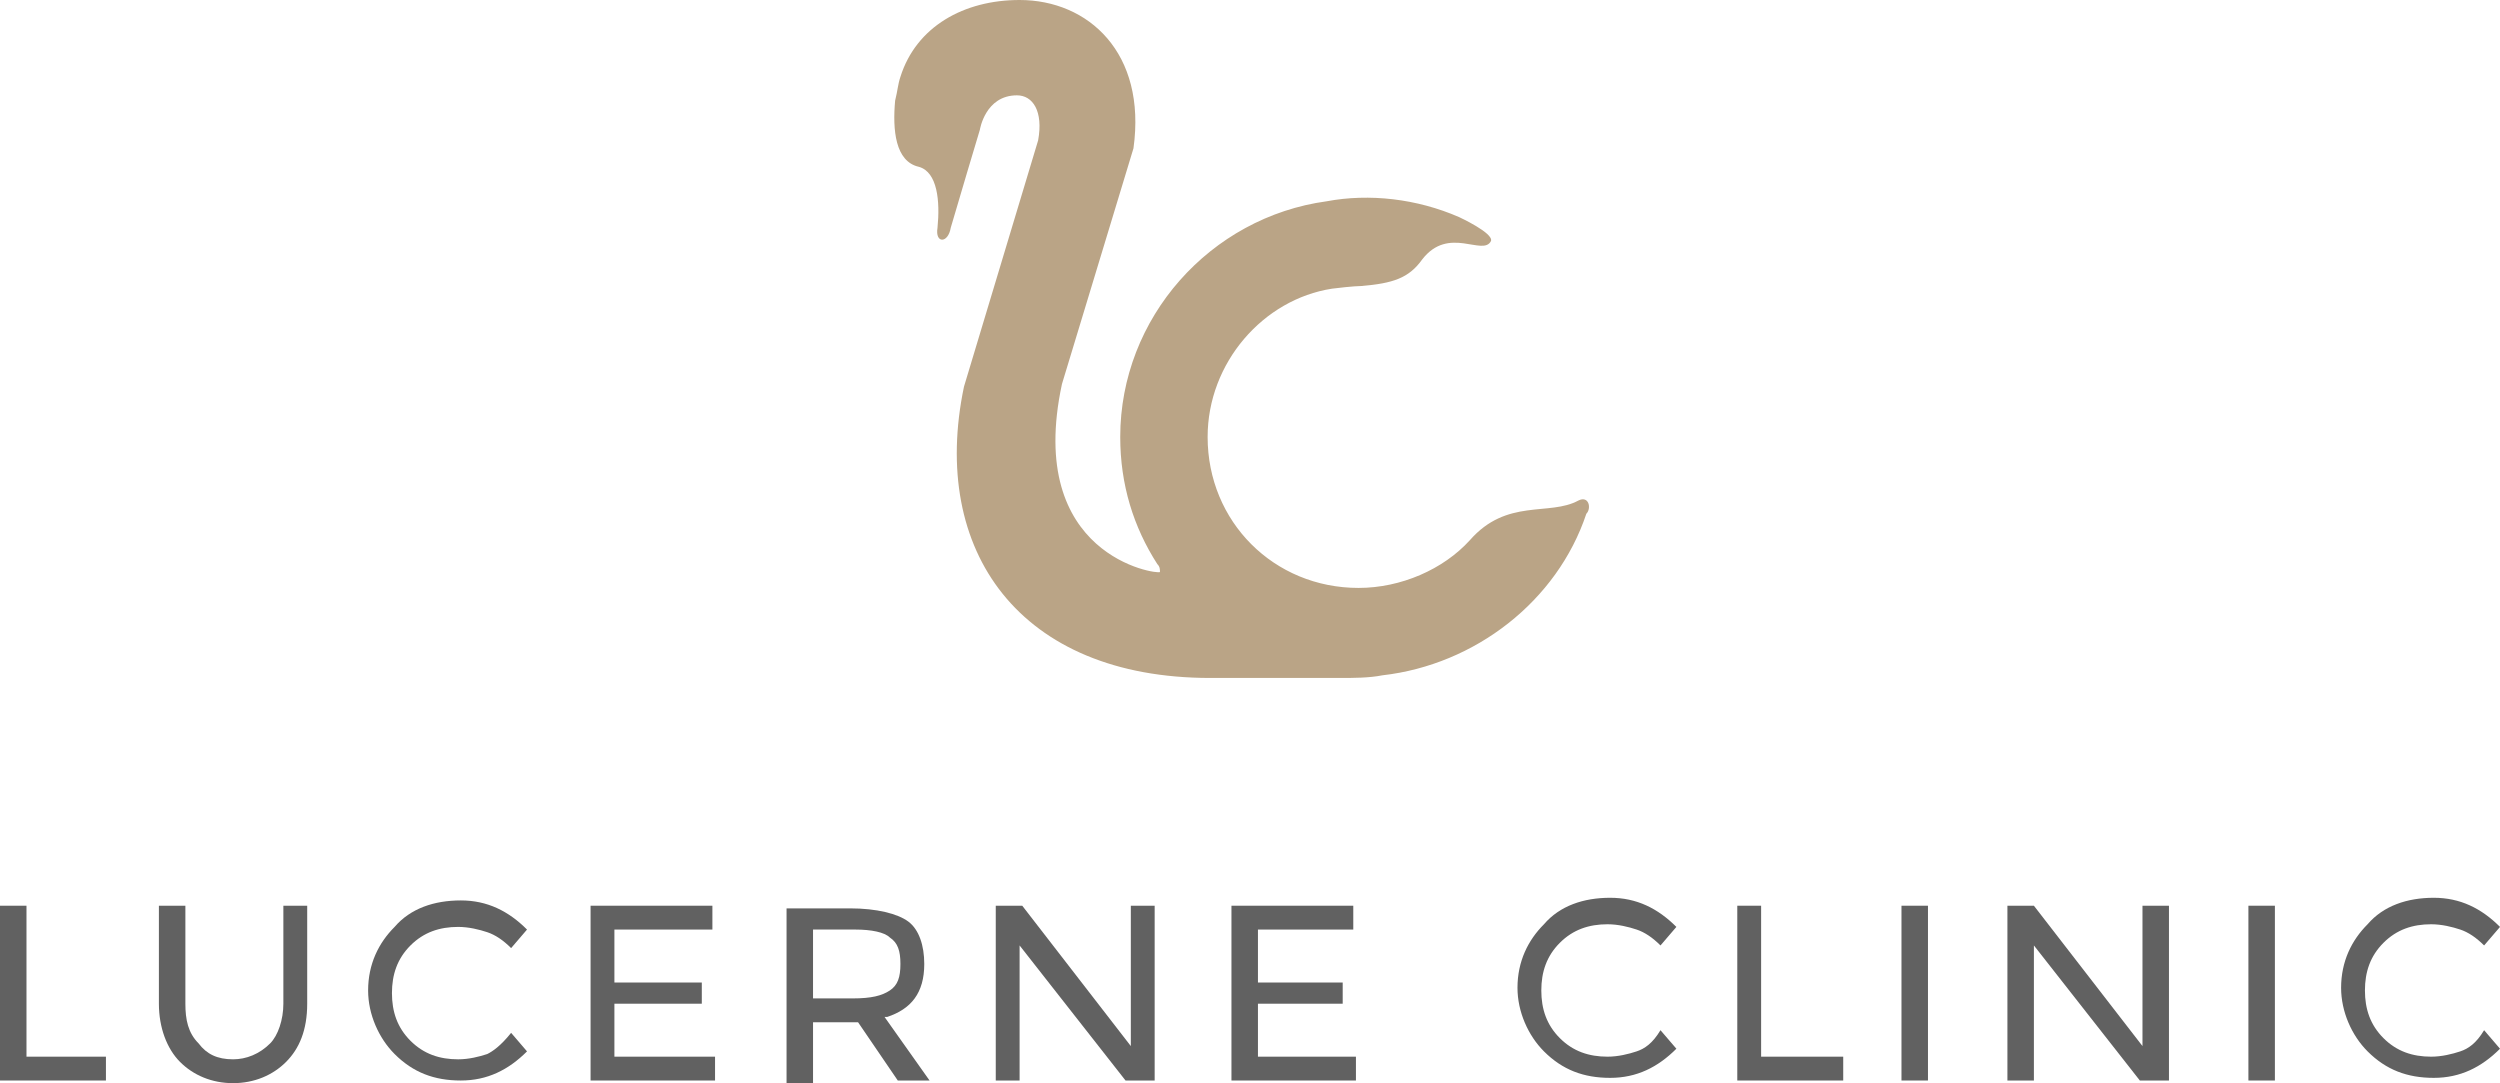
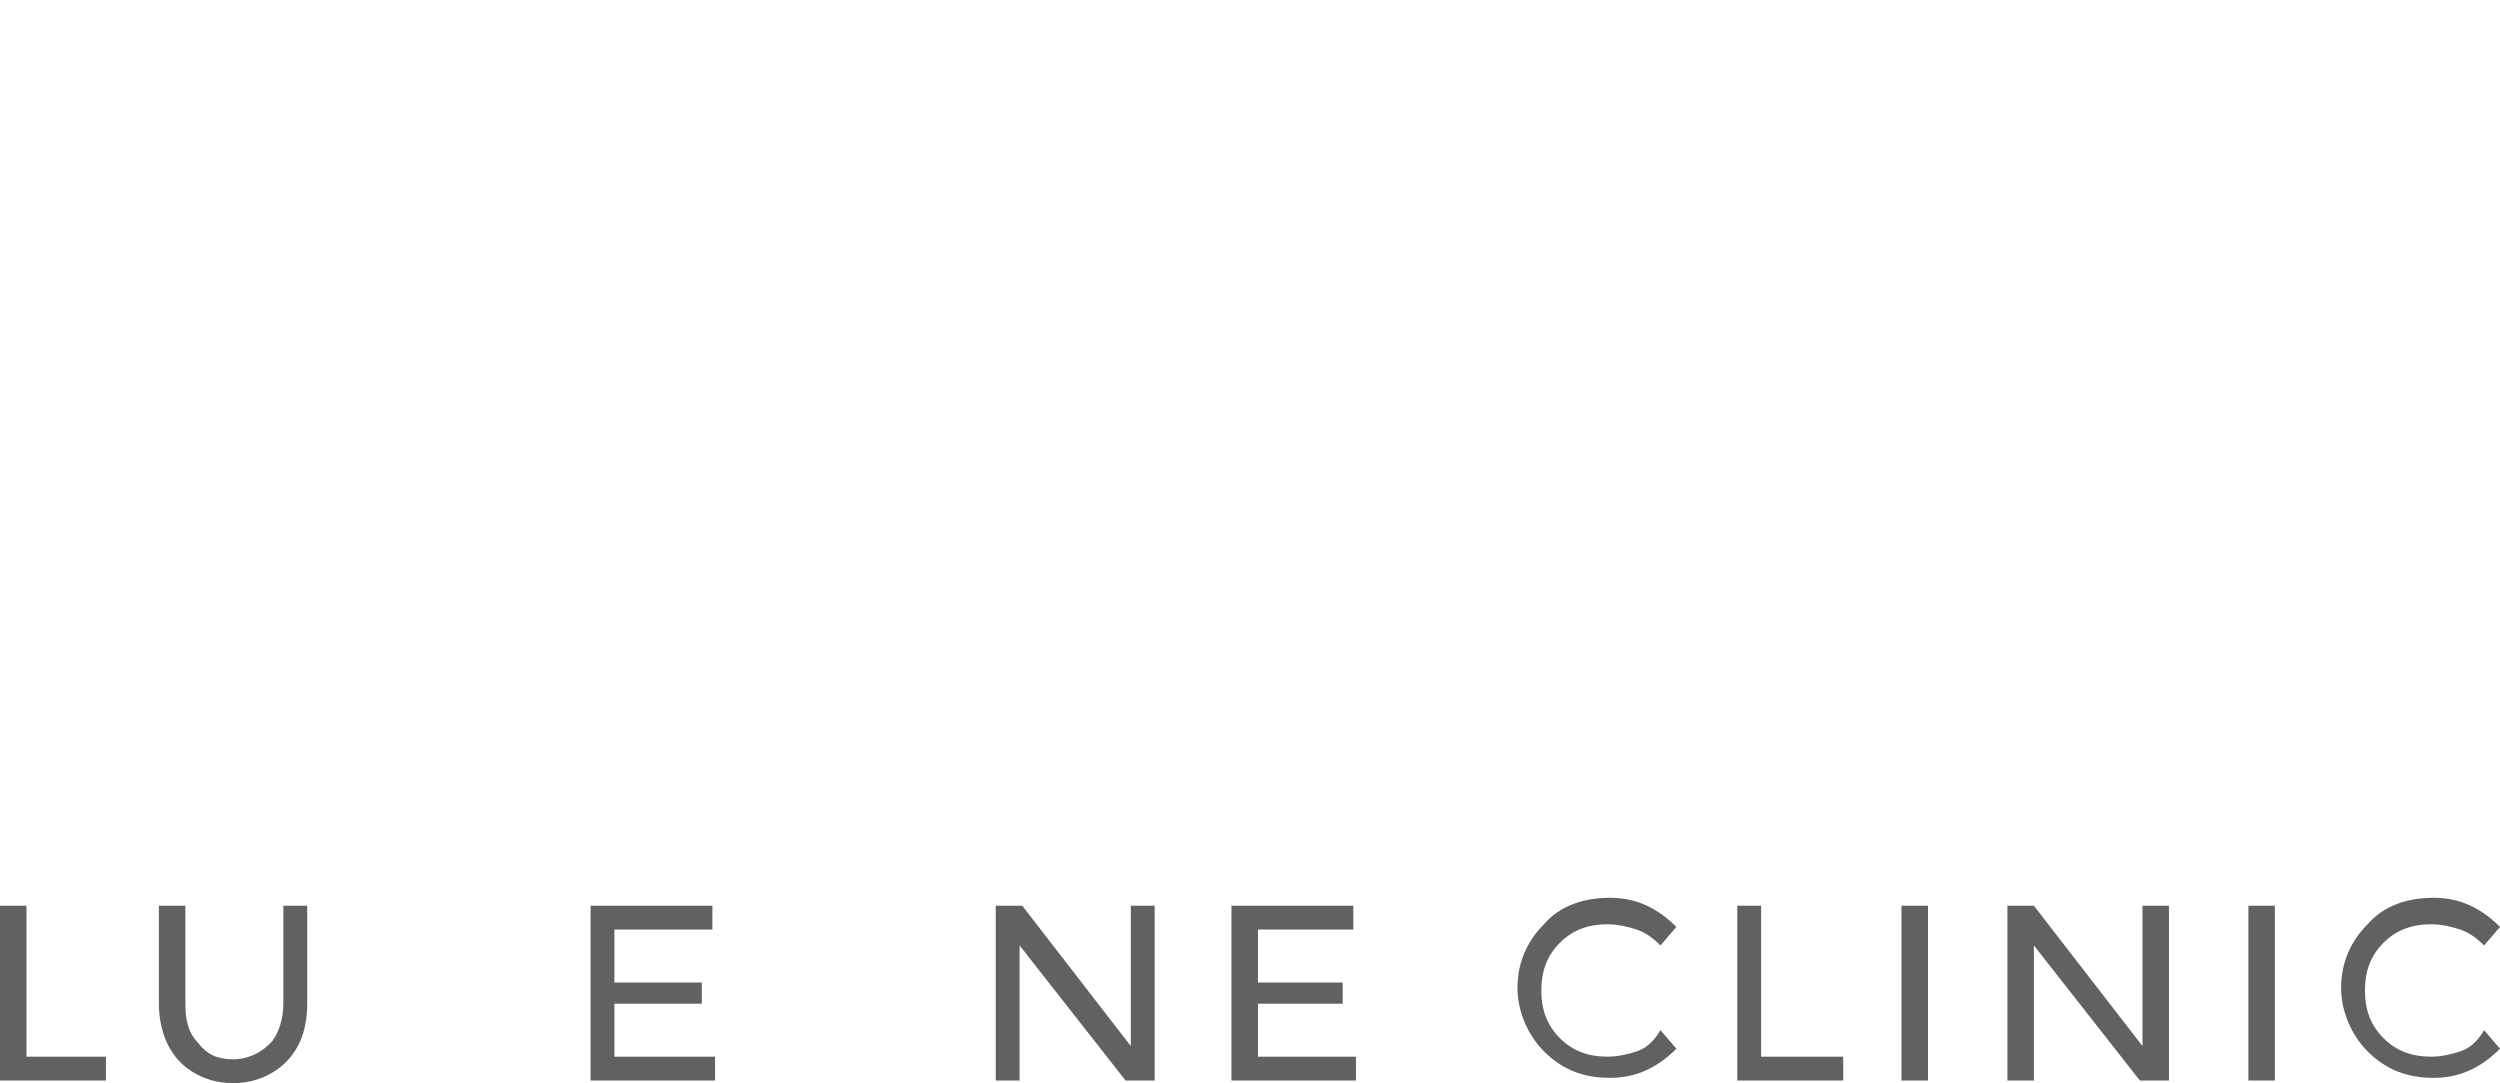
<svg xmlns="http://www.w3.org/2000/svg" version="1.1" id="Layer_1" x="0px" y="0px" viewBox="0 0 94.4 40.9" enable-background="new 0 0 94.4 40.9" xml:space="preserve">
  <g>
-     <path fill="#BAA486" d="M59.6,18.9c-1.1,0.6-2.7-0.1-4.1,1.5c-1,1.1-2.6,1.8-4.2,1.8c-3.2,0-5.7-2.5-5.7-5.7c0-2.8,2.1-5.2,4.7-5.6   c0.8-0.1,1.1-0.1,1.1-0.1c1.2-0.1,1.8-0.3,2.3-1c1-1.3,2.3-0.1,2.6-0.7c0.1-0.3-1.2-0.9-1.2-0.9c-1.6-0.7-3.4-0.9-5-0.6l0,0   c-4.4,0.6-7.8,4.4-7.8,8.9c0,1.8,0.5,3.4,1.4,4.8l0,0c0.1,0.1,0.1,0.2,0.1,0.3c-0.1,0.1-5.1-0.6-3.7-7.1l2.7-8.9   C43.3,2,41.1,0,38.5,0c-2.1,0-3.9,1-4.5,2.9c-0.1,0.3-0.1,0.5-0.2,0.9c-0.1,1.1,0,2.3,0.9,2.5l0,0c0.7,0.2,0.8,1.3,0.7,2.3   c-0.1,0.6,0.4,0.6,0.5,0C36.1,7.9,37,4.9,37,4.9s0.2-1.3,1.4-1.3c0.6,0,1,0.6,0.8,1.7l-2.8,9.3c-1.3,6.2,2.1,11,9.3,11h1h3.9v0   c0.5,0,1.1,0,1.6-0.1c3.5-0.4,6.6-2.8,7.7-6.1C60.1,19.2,60,18.7,59.6,18.9 M43.9,21.6C43.9,21.6,43.9,21.6,43.9,21.6L43.9,21.6   L43.9,21.6z" />
    <path fill="#616161" d="M92.9,39.7c-0.3,0.1-0.7,0.2-1.1,0.2c-0.7,0-1.3-0.2-1.8-0.7c-0.5-0.5-0.7-1.1-0.7-1.8   c0-0.7,0.2-1.3,0.7-1.8c0.5-0.5,1.1-0.7,1.8-0.7c0.4,0,0.8,0.1,1.1,0.2c0.3,0.1,0.6,0.3,0.9,0.6l0.6-0.7c-0.7-0.7-1.5-1.1-2.5-1.1   c-1,0-1.9,0.3-2.5,1c-0.6,0.6-1,1.4-1,2.4h0c0,0,0,0,0,0c0,0,0,0,0,0h0c0,0.9,0.4,1.8,1,2.4c0.7,0.7,1.5,1,2.5,1   c1,0,1.8-0.4,2.5-1.1l-0.6-0.7C93.5,39.4,93.2,39.6,92.9,39.7" />
    <path fill="#616161" d="M61.8,39.7c-0.3,0.1-0.7,0.2-1.1,0.2c-0.7,0-1.3-0.2-1.8-0.7c-0.5-0.5-0.7-1.1-0.7-1.8   c0-0.7,0.2-1.3,0.7-1.8c0.5-0.5,1.1-0.7,1.8-0.7c0.4,0,0.8,0.1,1.1,0.2c0.3,0.1,0.6,0.3,0.9,0.6l0.6-0.7c-0.7-0.7-1.5-1.1-2.5-1.1   c-1,0-1.9,0.3-2.5,1c-0.6,0.6-1,1.4-1,2.4h0c0,0,0,0,0,0c0,0,0,0,0,0h0c0,0.9,0.4,1.8,1,2.4c0.7,0.7,1.5,1,2.5,1   c1,0,1.8-0.4,2.5-1.1l-0.6-0.7C62.4,39.4,62.1,39.6,61.8,39.7" />
-     <path fill="#616161" d="M18.4,39.8c-0.3,0.1-0.7,0.2-1.1,0.2c-0.7,0-1.3-0.2-1.8-0.7c-0.5-0.5-0.7-1.1-0.7-1.8   c0-0.7,0.2-1.3,0.7-1.8c0.5-0.5,1.1-0.7,1.8-0.7c0.4,0,0.8,0.1,1.1,0.2c0.3,0.1,0.6,0.3,0.9,0.6l0.6-0.7c-0.7-0.7-1.5-1.1-2.5-1.1   c-1,0-1.9,0.3-2.5,1c-0.6,0.6-1,1.4-1,2.4h0c0,0,0,0,0,0c0,0,0,0,0,0h0c0,0.9,0.4,1.8,1,2.4c0.7,0.7,1.5,1,2.5,1   c1,0,1.8-0.4,2.5-1.1l-0.6-0.7C18.9,39.5,18.6,39.7,18.4,39.8" />
    <polygon fill="#616161" points="0,40.8 4,40.8 4,39.9 1,39.9 1,34.2 0,34.2  " />
    <path fill="#616161" d="M6,34.2v3.7c0,0.9,0.3,1.7,0.8,2.2c0.5,0.5,1.2,0.8,2,0.8c0.8,0,1.5-0.3,2-0.8c0.5-0.5,0.8-1.2,0.8-2.2   v-3.7h-0.9v3.7c0,0.6-0.2,1.2-0.5,1.5C9.8,39.8,9.3,40,8.8,40c-0.6,0-1-0.2-1.3-0.6C7.1,39,7,38.5,7,37.9v-3.7H6z" />
    <polygon fill="#616161" points="22.3,40.8 27,40.8 27,39.9 23.2,39.9 23.2,37.9 26.5,37.9 26.5,37.1 23.2,37.1 23.2,35.1    26.9,35.1 26.9,34.2 22.3,34.2  " />
-     <path fill="#616161" d="M33.9,40.8h1.2l-1.7-2.4l0.1,0c0.9-0.3,1.4-0.9,1.4-2c0-0.7-0.2-1.3-0.6-1.6c-0.4-0.3-1.2-0.5-2.2-0.5h-2.4   v6.6h1v-2.3h1.7L33.9,40.8z M32.2,37.7h-1.5v-2.6h1.6c0.6,0,1.1,0.1,1.3,0.3c0.3,0.2,0.4,0.5,0.4,1c0,0.5-0.1,0.8-0.4,1   C33.3,37.6,32.9,37.7,32.2,37.7" />
    <polygon fill="#616161" points="42.5,40.8 43.6,40.8 43.6,34.2 42.7,34.2 42.7,39.5 38.6,34.2 37.6,34.2 37.6,40.8 38.5,40.8    38.5,35.7  " />
    <polygon fill="#616161" points="46.5,40.8 51.2,40.8 51.2,39.9 47.5,39.9 47.5,37.9 50.7,37.9 50.7,37.1 47.5,37.1 47.5,35.1    51.1,35.1 51.1,34.2 46.5,34.2  " />
    <polygon fill="#616161" points="65.6,40.8 69.6,40.8 69.6,39.9 66.5,39.9 66.5,34.2 65.6,34.2  " />
    <rect x="71.8" y="34.2" fill="#616161" width="1" height="6.6" />
    <polygon fill="#616161" points="80.8,40.8 81.9,40.8 81.9,34.2 80.9,34.2 80.9,39.5 76.8,34.2 75.8,34.2 75.8,40.8 76.8,40.8    76.8,35.7  " />
    <rect x="84.9" y="34.2" fill="#616161" width="1" height="6.6" />
  </g>
</svg>